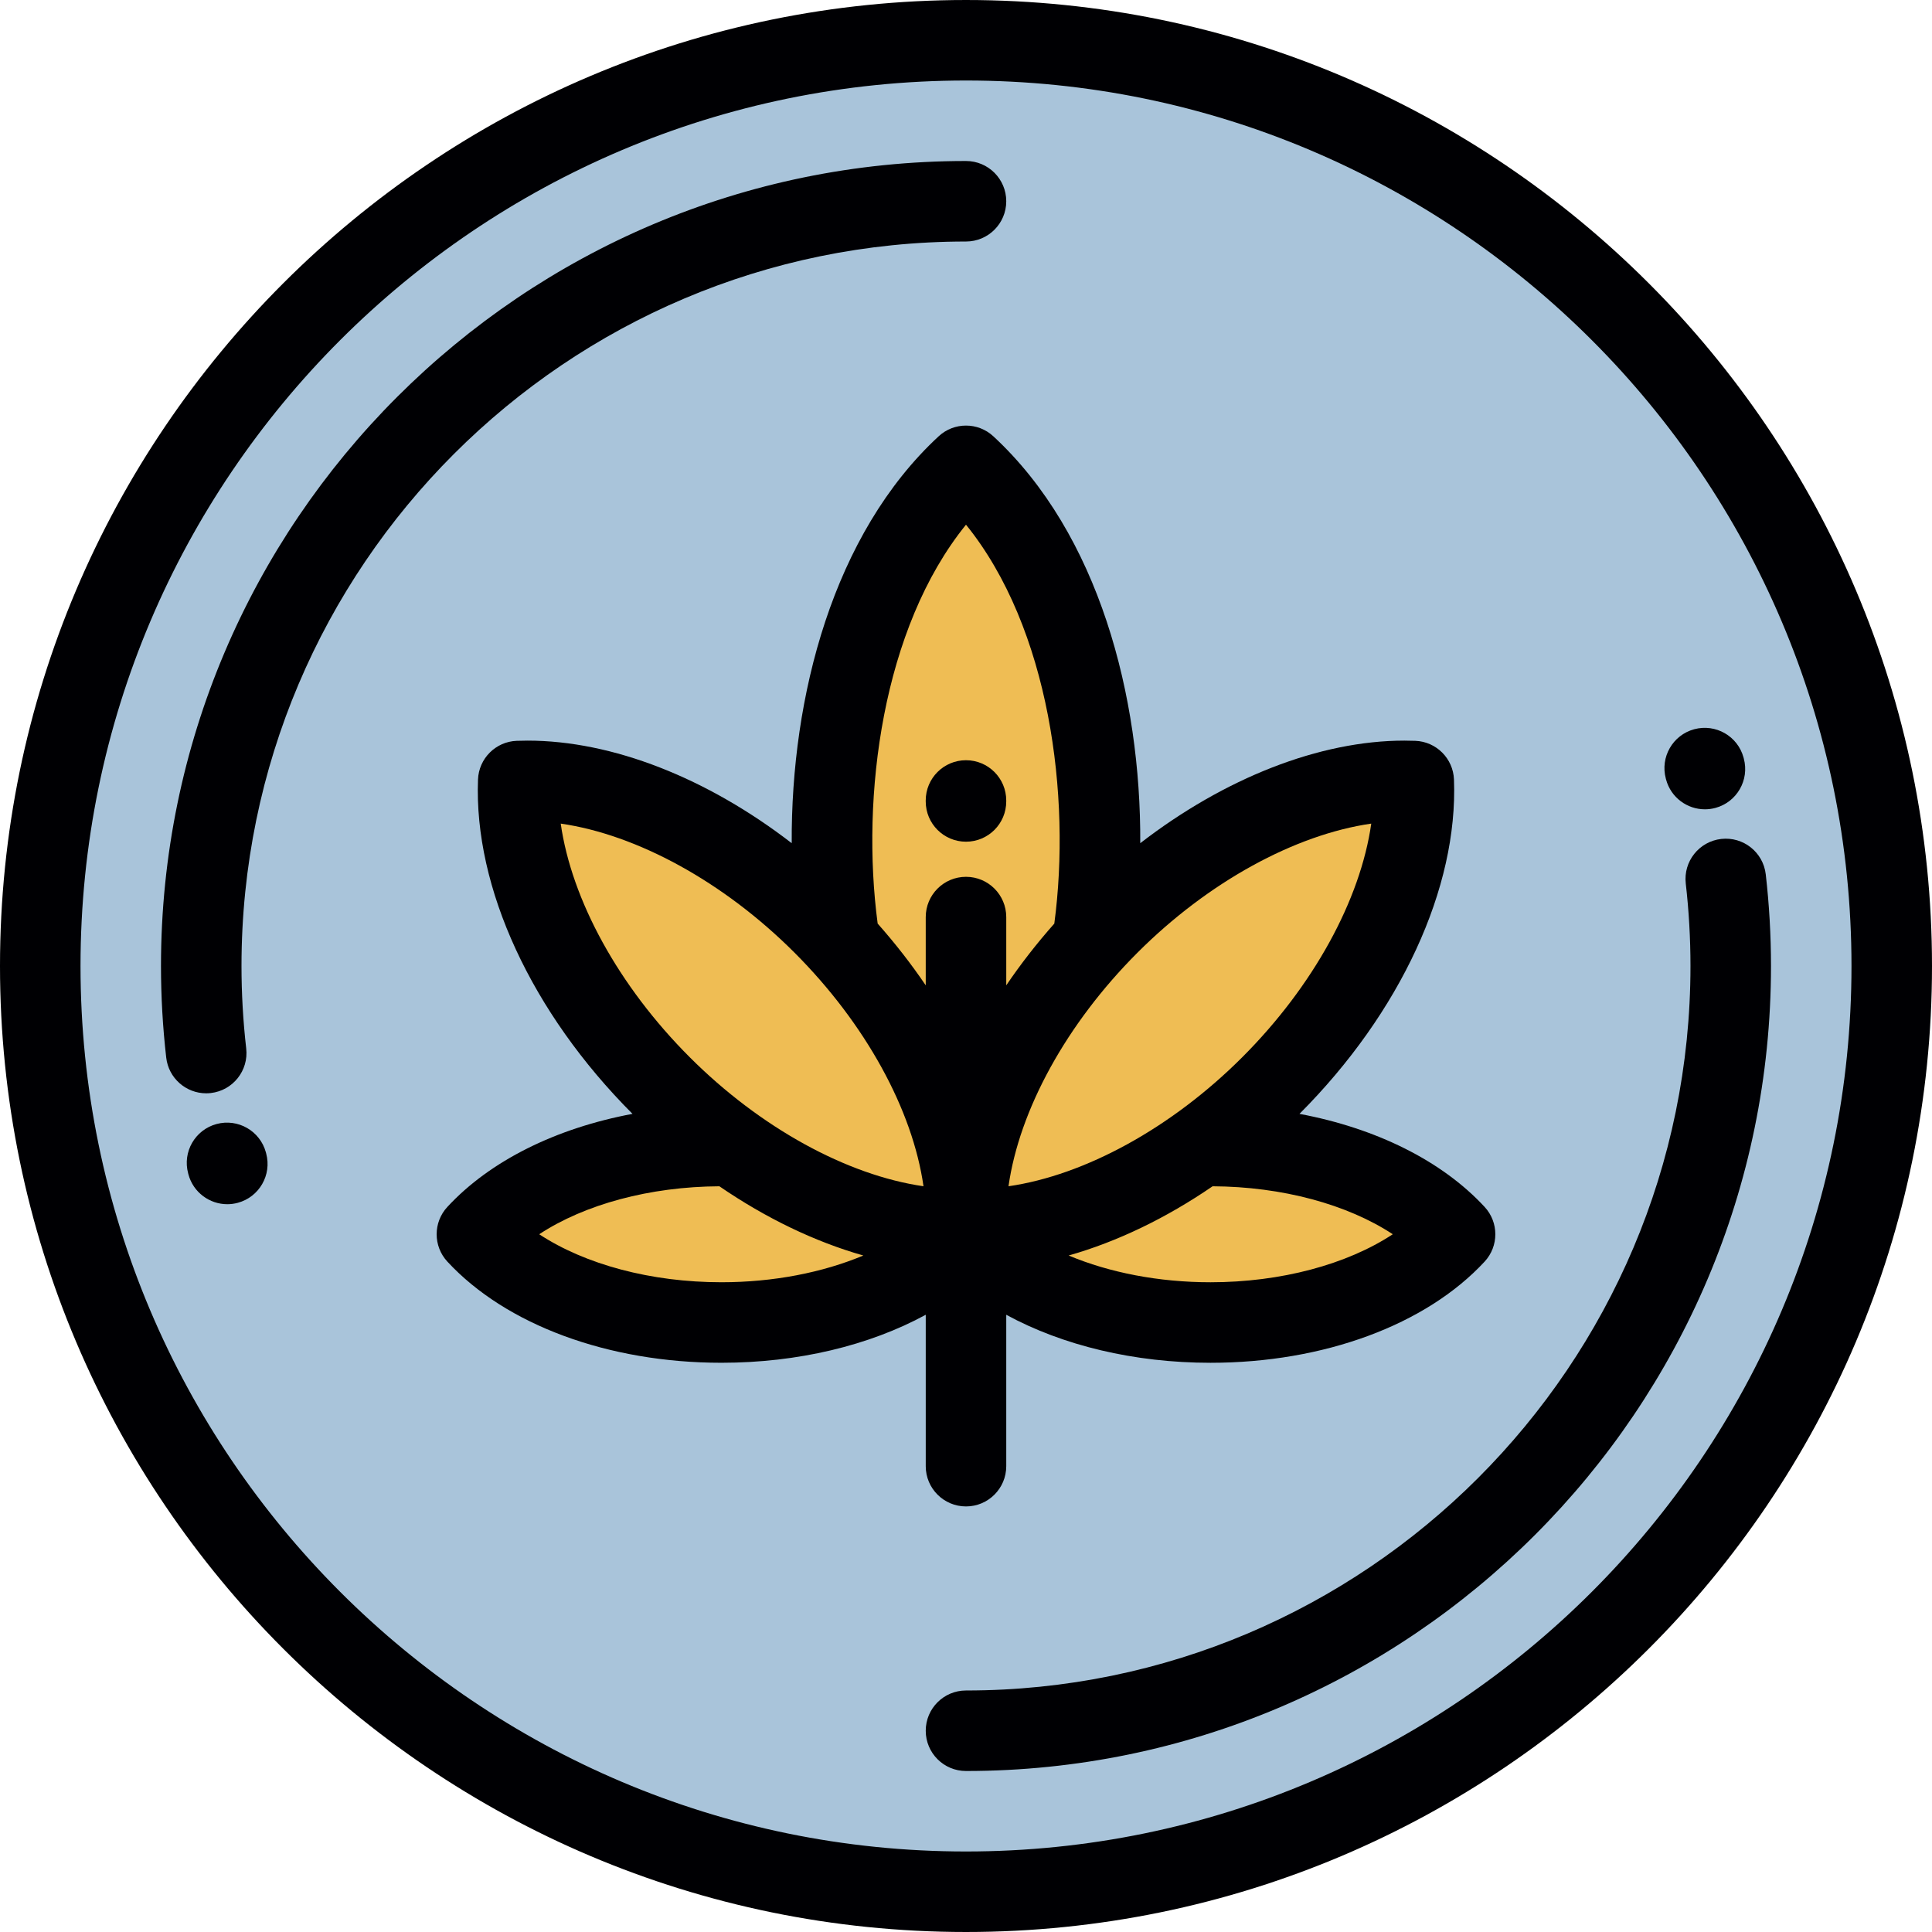
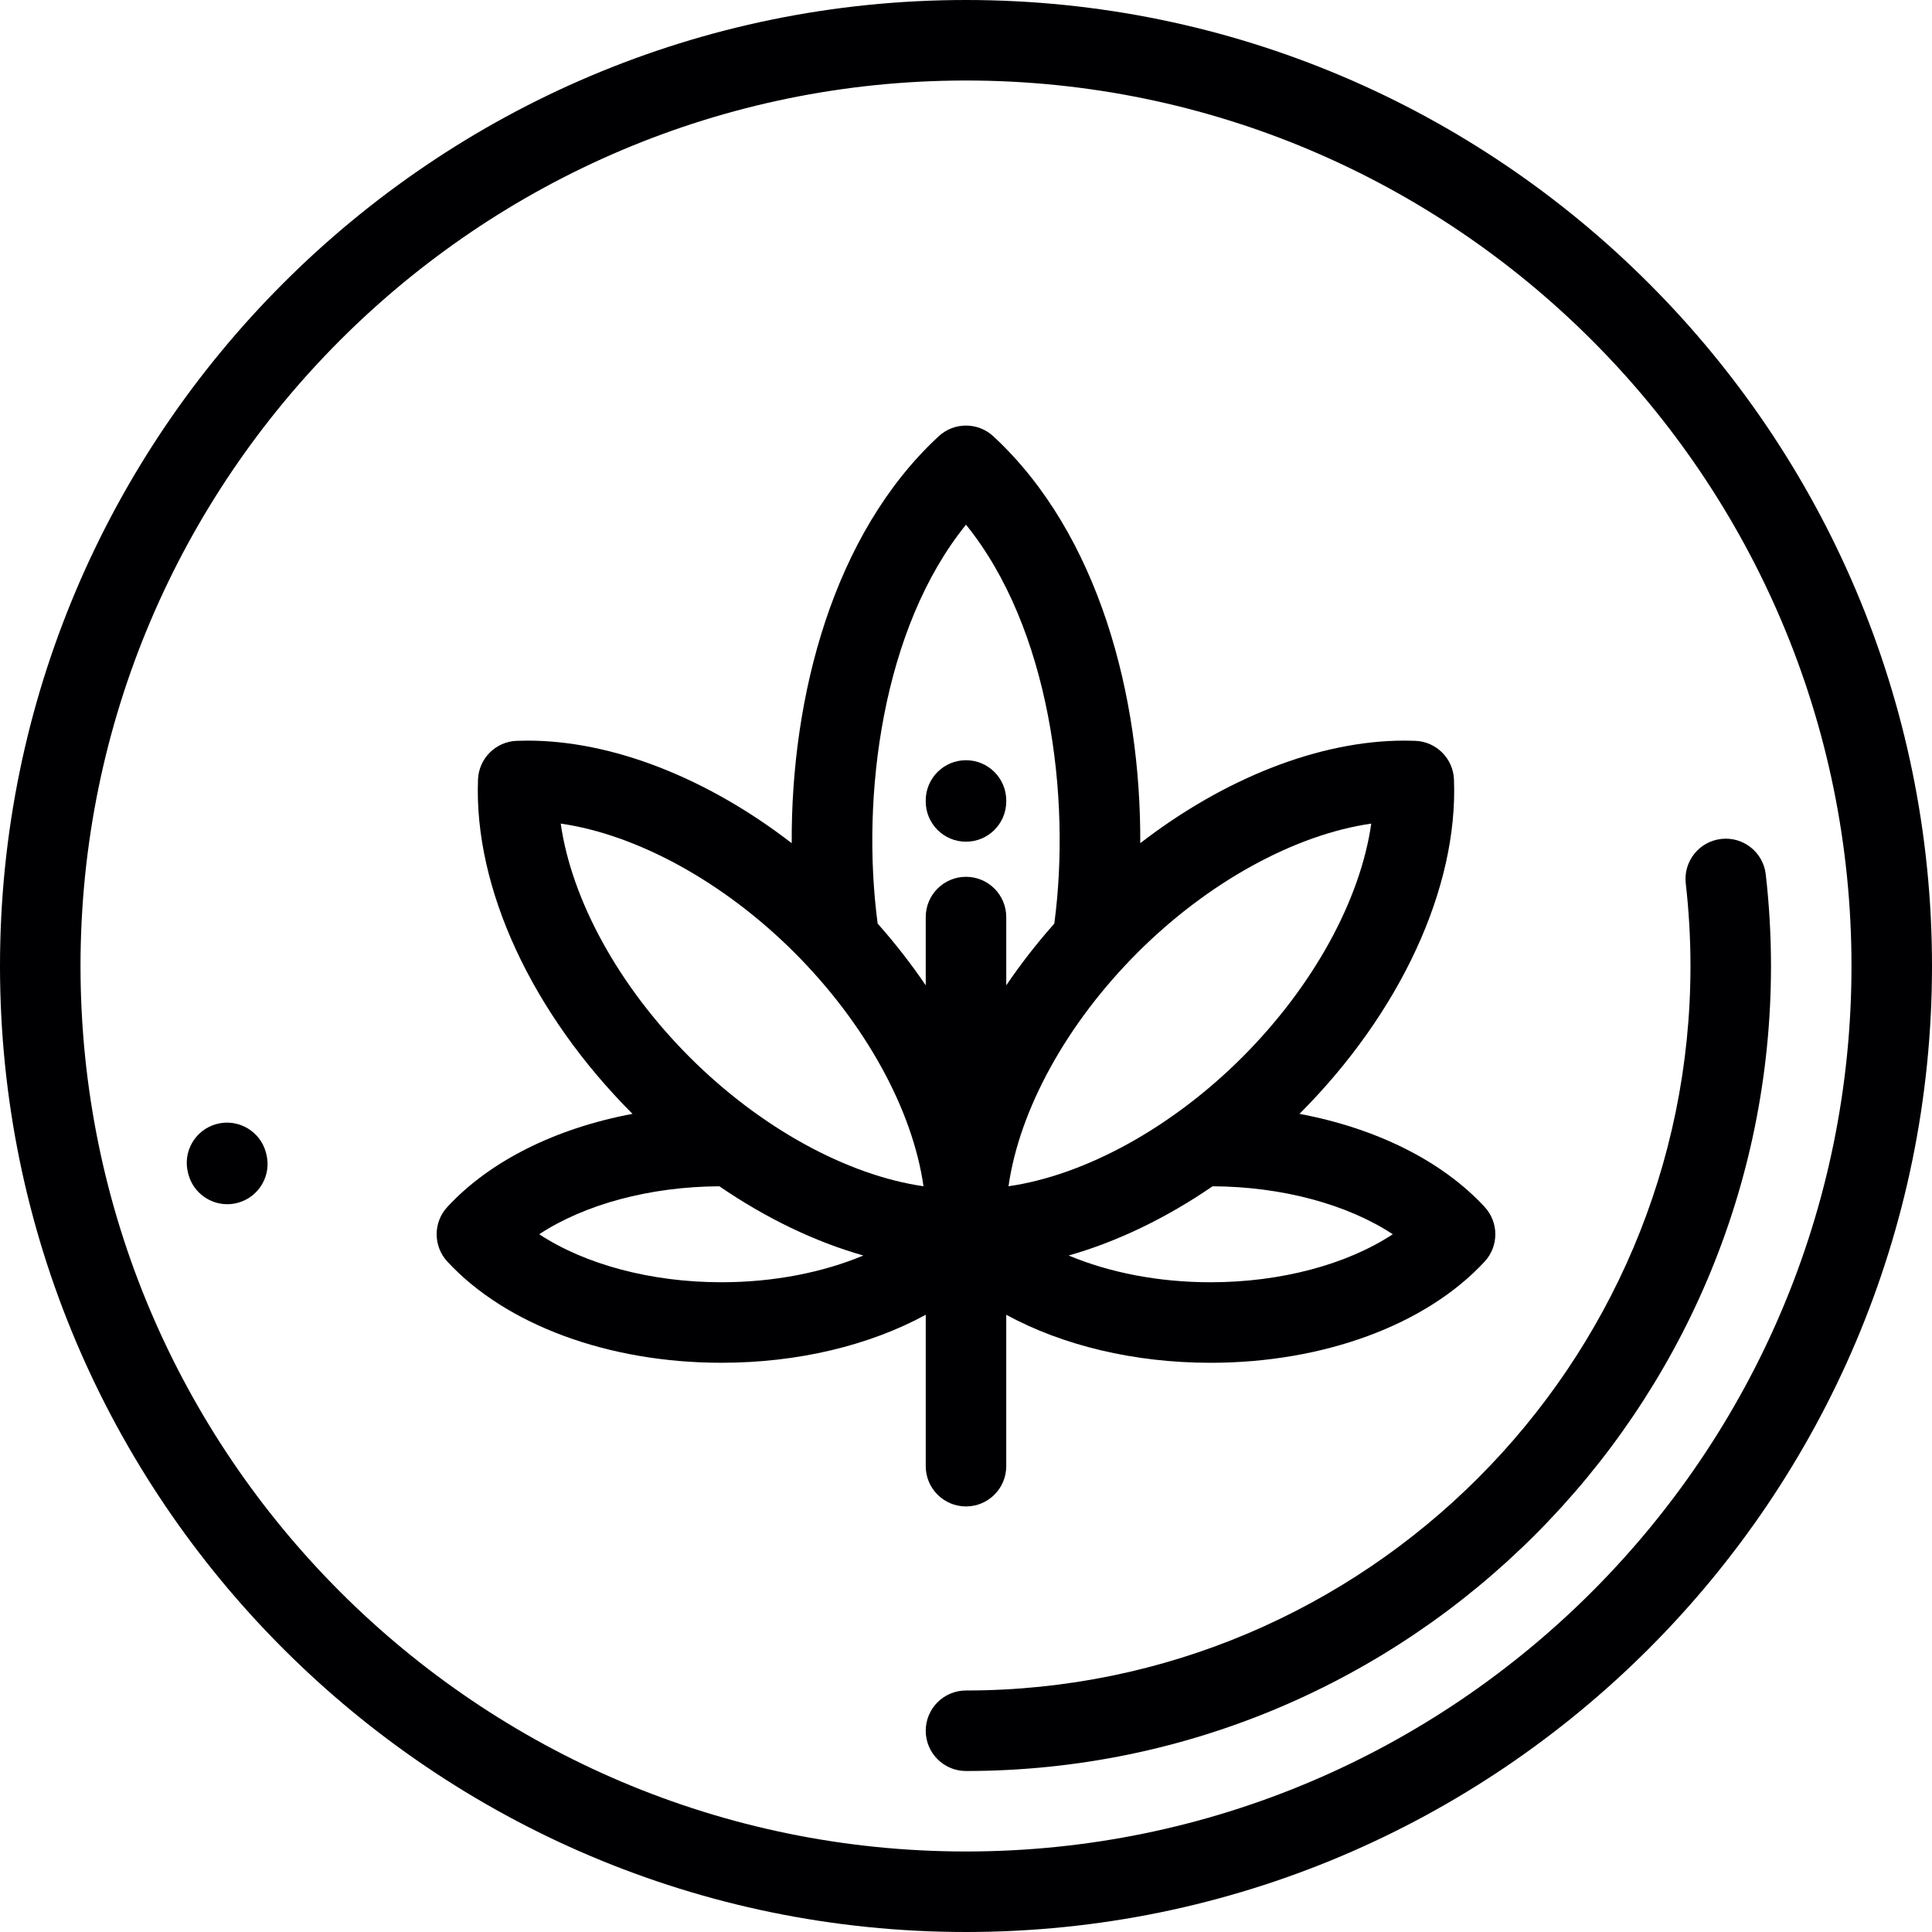
<svg xmlns="http://www.w3.org/2000/svg" height="800px" width="800px" version="1.1" id="Layer_1" viewBox="0 0 512 512" xml:space="preserve">
  <g>
-     <path style="fill:#A9C4DA;" d="M255.999,327.089c-12.94,13.981-37.118,23.392-64.81,23.387   c-27.689,0.004-51.866-9.406-64.804-23.387c12.938-13.983,37.115-23.39,64.806-23.39l2.856,0.037   c-6.467-4.646-12.782-9.993-18.795-16.005c-25.35-25.353-38.871-56.099-37.914-80.745c24.647-0.957,55.393,12.565,80.745,37.917   c1.513,1.512,2.984,3.044,4.411,4.596c-6.401-41.356,1.862-96.771,33.506-126.049c31.643,29.279,39.901,84.696,33.502,126.051   c1.429-1.55,2.9-3.083,4.415-4.598c25.352-25.352,56.097-38.874,80.744-37.917c0.956,24.647-12.565,55.392-37.913,80.745   c-6.014,6.012-12.33,11.357-18.793,16.003l2.853-0.035c27.693,0,51.868,9.406,64.806,23.39   c-12.938,13.981-37.113,23.392-64.806,23.392C293.114,350.482,268.937,341.072,255.999,327.089L255.999,327.089z M501.329,255.999   c0-135.492-109.839-245.331-245.33-245.331c-135.493,0-245.332,109.839-245.332,245.33c0,135.494,109.84,245.331,245.332,245.331   C391.491,501.331,501.329,391.493,501.329,255.999z" />
-     <path style="fill:#EFBD54;" d="M191.189,350.477c27.693,0.004,51.87-9.406,64.81-23.387c12.938,13.981,37.115,23.392,64.806,23.392   c27.693,0,51.868-9.41,64.806-23.392c-12.938-13.983-37.113-23.39-64.806-23.39l-2.851,0.035   c6.464-4.646,12.778-9.991,18.791-16.003c25.349-25.353,38.87-56.099,37.913-80.745c-24.647-0.957-55.392,12.565-80.744,37.917   c-1.515,1.515-2.986,3.048-4.415,4.598c6.399-41.356-1.858-96.773-33.502-126.051c-31.644,29.279-39.907,84.693-33.506,126.049   c-1.427-1.552-2.899-3.084-4.411-4.596c-25.352-25.352-56.098-38.874-80.745-37.917c-0.956,24.647,12.565,55.392,37.914,80.745   c6.013,6.012,12.329,11.359,18.795,16.005l-2.856-0.037c-27.691,0-51.868,9.406-64.806,23.39   C139.323,341.072,163.5,350.482,191.189,350.477L191.189,350.477z M255.999,320.659c0.063,1.689,0.063,3.351,0,4.988   C255.937,324.01,255.937,322.348,255.999,320.659z" />
-   </g>
+     </g>
  <g>
    <path style="fill:#000003;" d="M255.999,0.001C114.841,0.001,0,114.841,0,255.999s114.841,256,255.999,256   c141.16,0,256.001-114.841,256.001-256S397.159,0.001,255.999,0.001z M255.999,490.662c-129.392,0-234.662-105.269-234.662-234.663   S126.607,21.337,255.999,21.337c129.393,0,234.664,105.268,234.664,234.662C490.663,385.393,385.392,490.662,255.999,490.662z" />
-     <path style="fill:#000003;" d="M255.999,64.004c5.892,0,10.669-4.776,10.669-10.669s-4.776-10.669-10.669-10.669   c-117.634,0-213.337,95.7-213.337,213.332c0,8.085,0.468,16.256,1.39,24.287c0.625,5.441,5.238,9.452,10.585,9.452   c0.406,0,0.818-0.023,1.231-0.07c5.853-0.672,10.054-5.962,9.381-11.816c-0.829-7.226-1.25-14.579-1.25-21.853   C63.999,150.133,150.131,64.004,255.999,64.004z" />
    <path style="fill:#000003;" d="M467.944,231.713c-0.671-5.854-5.955-10.053-11.815-9.382c-5.854,0.671-10.055,5.962-9.383,11.816   c0.827,7.216,1.248,14.568,1.248,21.853c0,105.868-86.129,191.998-191.995,191.998c-5.892,0-10.669,4.776-10.669,10.669   s4.776,10.669,10.669,10.669c117.632,0,213.333-95.703,213.333-213.336C469.332,247.905,468.865,239.734,467.944,231.713z" />
    <path style="fill:#000003;" d="M70.466,305.4c-1.537-5.689-7.401-9.061-13.087-7.52c-5.687,1.539-9.052,7.389-7.514,13.077   l0.069,0.268c1.281,4.763,5.59,7.903,10.299,7.903c0.915,0,1.849-0.119,2.777-0.369c5.69-1.531,9.062-7.38,7.532-13.07   L70.466,305.4z" />
-     <path style="fill:#000003;" d="M441.527,206.585c1.28,4.76,5.584,7.891,10.288,7.891c0.919,0,1.853-0.119,2.782-0.369   c5.691-1.531,9.059-7.394,7.529-13.084l-0.068-0.261c-1.538-5.687-7.398-9.043-13.084-7.505c-5.686,1.539-9.049,7.404-7.51,13.092   L441.527,206.585z" />
    <path style="fill:#000003;" d="M245.33,388.55c0,5.892,4.776,10.669,10.669,10.669c5.892,0,10.669-4.776,10.669-10.669v-40.122   c14.961,8.143,33.909,12.724,54.137,12.724c29.945,0,57.1-10.024,72.637-26.815c3.784-4.089,3.784-10.402,0.001-14.491   c-11.321-12.236-28.817-20.872-49.064-24.661c26.751-26.792,42.056-59.91,40.941-88.611c-0.216-5.567-4.68-10.031-10.245-10.247   c-0.955-0.037-1.917-0.055-2.886-0.055c-22.509,0-47.648,9.928-70.007,27.181c0.204-38.838-10.942-81.928-38.935-107.831   c-4.089-3.783-10.401-3.785-14.491,0c-27.997,25.905-39.145,68.993-38.941,107.83c-22.359-17.251-47.497-27.179-70.005-27.179   c-0.969,0-1.932,0.018-2.885,0.055c-5.567,0.217-10.03,4.68-10.246,10.247c-1.115,28.702,14.19,61.819,40.943,88.611   c-20.248,3.788-37.745,12.425-49.065,24.661c-3.784,4.089-3.784,10.402,0,14.491c15.537,16.788,42.679,26.809,72.61,26.809   c0.017,0,0.029,0,0.046,0c20.22,0,39.164-4.579,54.121-12.72v40.123H245.33z M320.805,339.813c-13.72,0-26.797-2.558-37.597-7.093   c12.793-3.628,25.793-9.876,38.146-18.344c18.453,0.092,35.706,4.793,47.747,12.713   C356.939,335.089,339.463,339.813,320.805,339.813z M329.199,280.188c-18.718,18.719-41.693,31.261-61.937,34.184   c2.882-20.227,15.327-43.054,34.199-61.925c18.718-18.718,41.692-31.26,61.937-34.184   C360.513,238.492,348.069,261.319,329.199,280.188z M255.999,139.048c22.208,27.447,27.885,72.022,23.404,105.714   c-4.685,5.285-8.941,10.763-12.735,16.362v-18.09c0-5.892-4.776-10.669-10.669-10.669c-5.892,0-10.669,4.776-10.669,10.669v18.094   c-3.795-5.601-8.054-11.081-12.74-16.368C228.109,211.072,233.787,166.498,255.999,139.048z M210.536,252.447   c18.871,18.87,31.317,41.697,34.201,61.923c-20.246-2.922-43.221-15.464-61.939-34.183c-18.87-18.869-31.314-41.695-34.199-61.925   C168.845,221.186,191.819,233.729,210.536,252.447z M191.206,339.809c-0.013,0-0.023,0-0.037,0   c-18.647,0-36.116-4.722-48.272-12.718c12.04-7.919,29.293-12.621,47.747-12.713c12.353,8.468,25.352,14.715,38.144,18.343   C217.992,337.251,204.92,339.809,191.206,339.809z" />
    <path style="fill:#000003;" d="M255.995,223.059c5.892,0,10.669-4.776,10.669-10.669v-0.254c0-5.892-4.776-10.669-10.669-10.669   s-10.669,4.776-10.669,10.669v0.254C245.326,218.282,250.102,223.059,255.995,223.059z" />
  </g>
</svg>